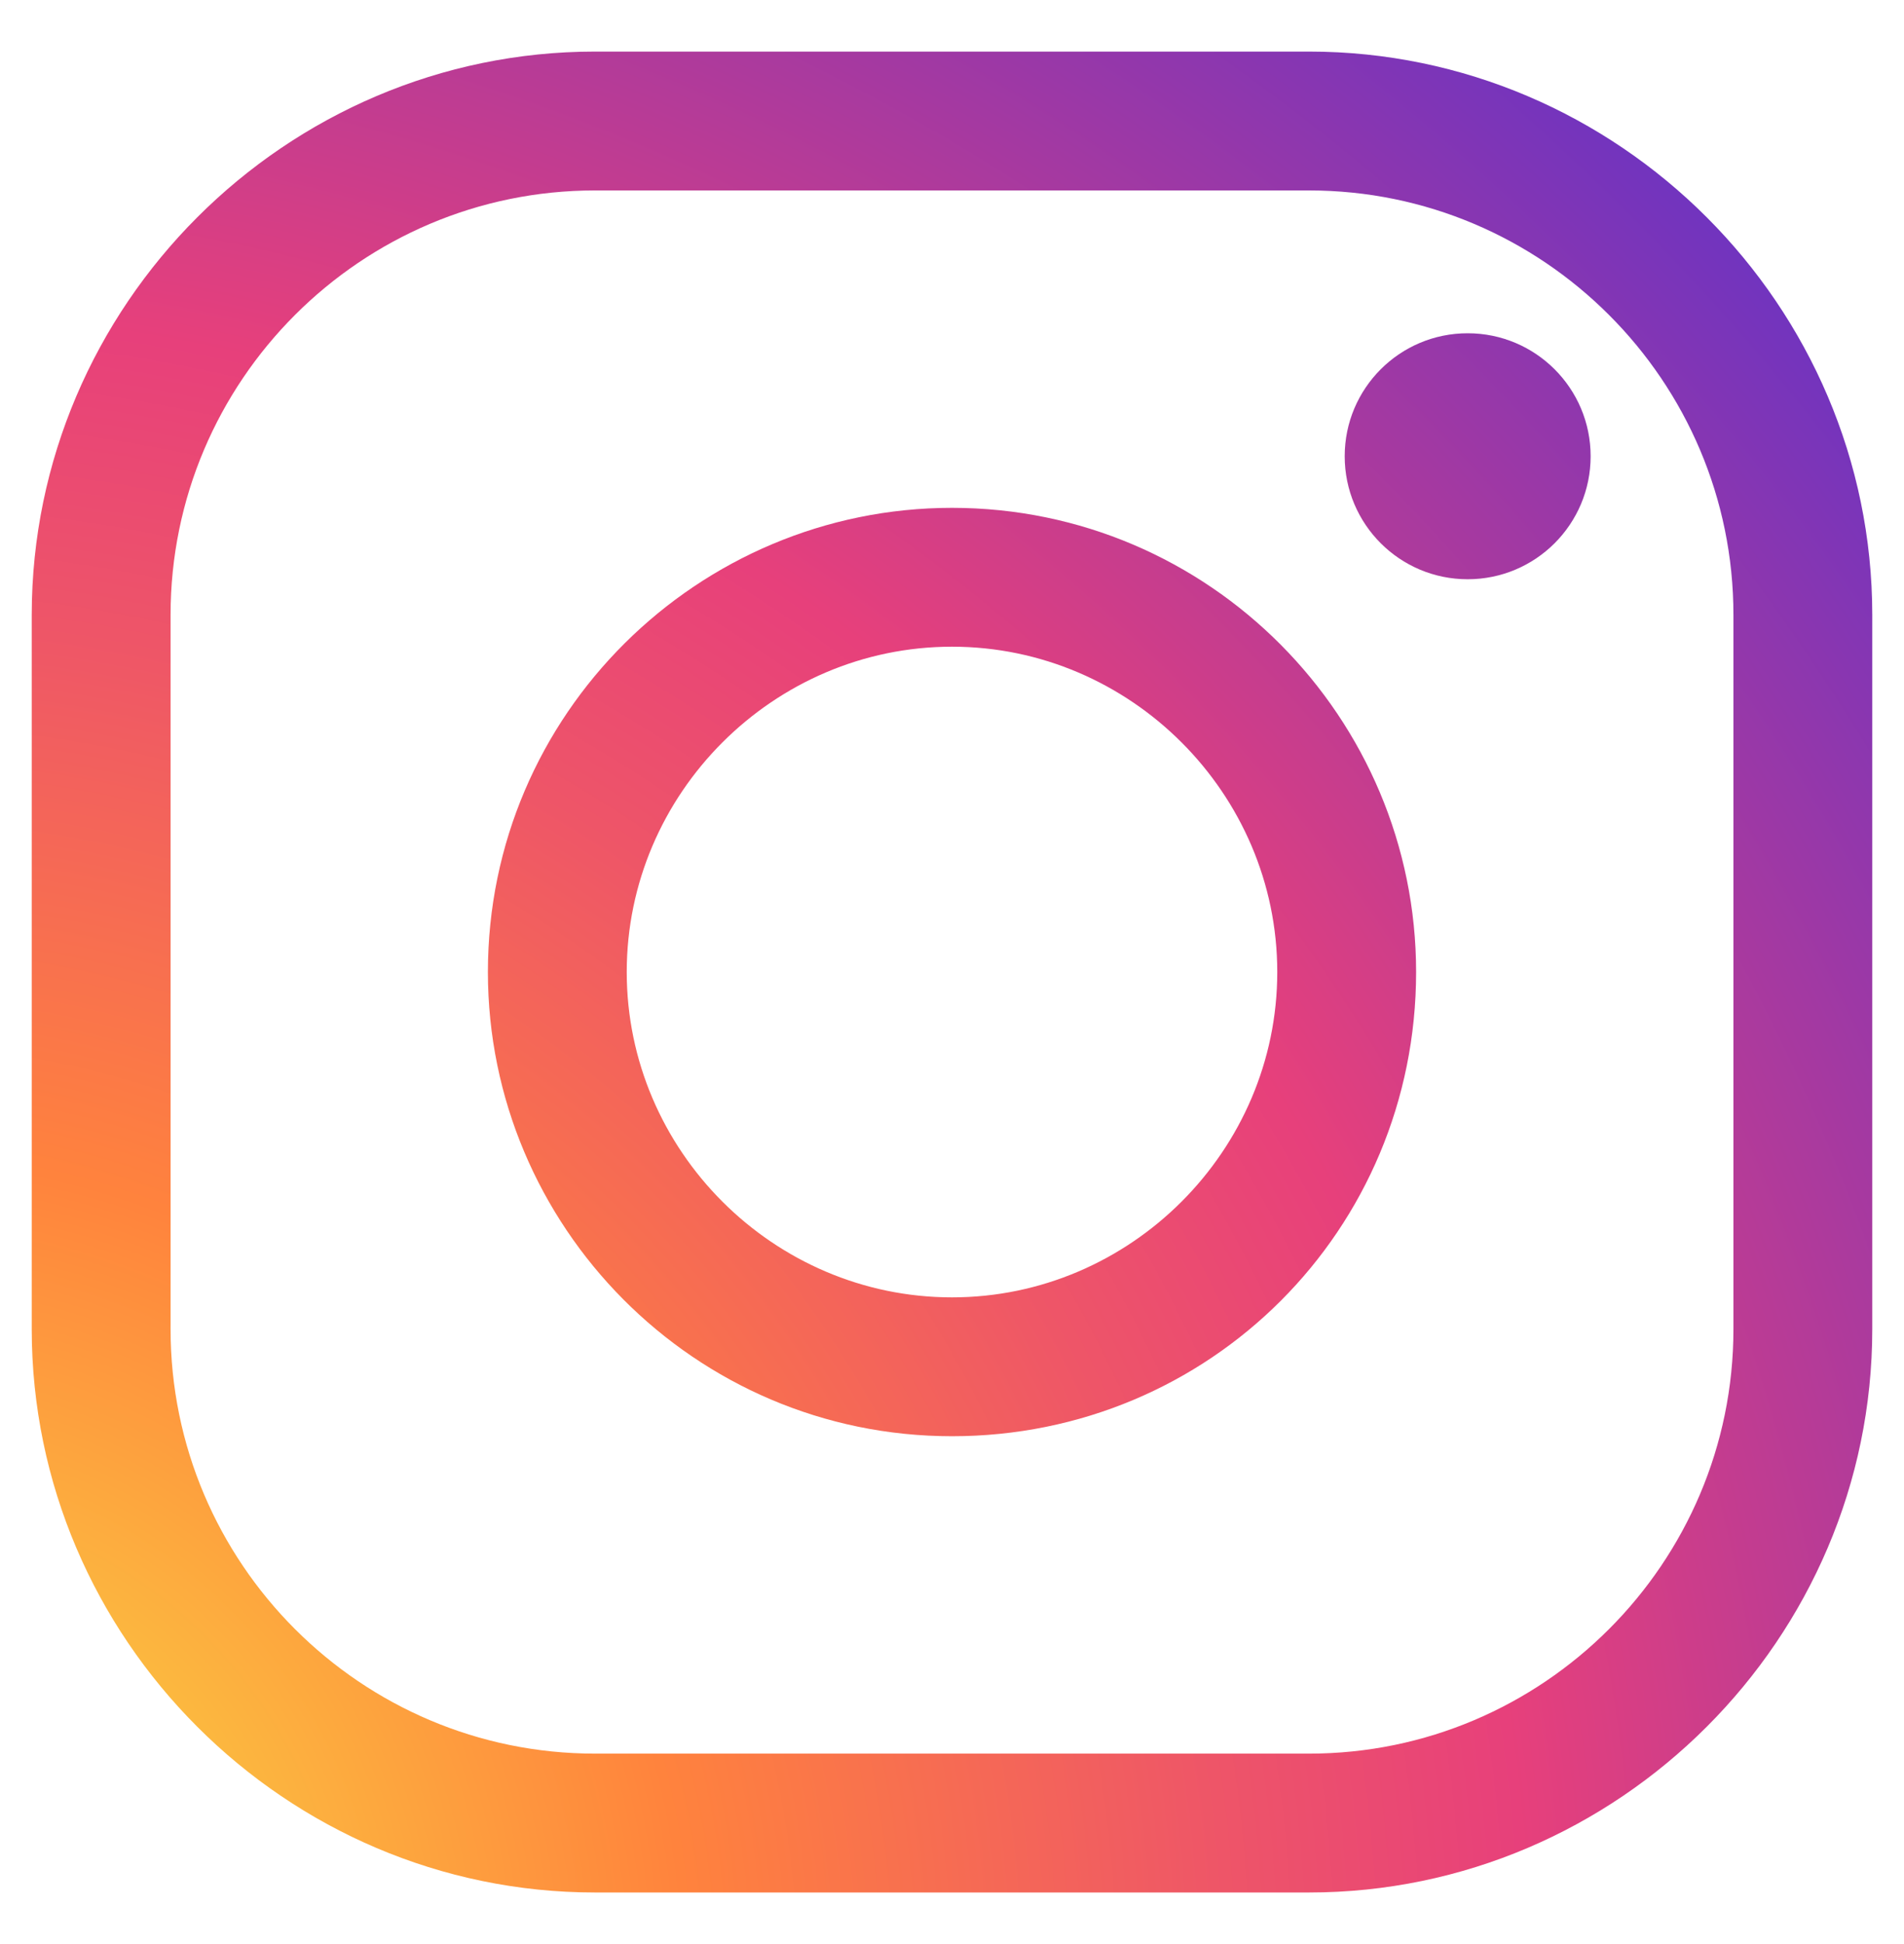
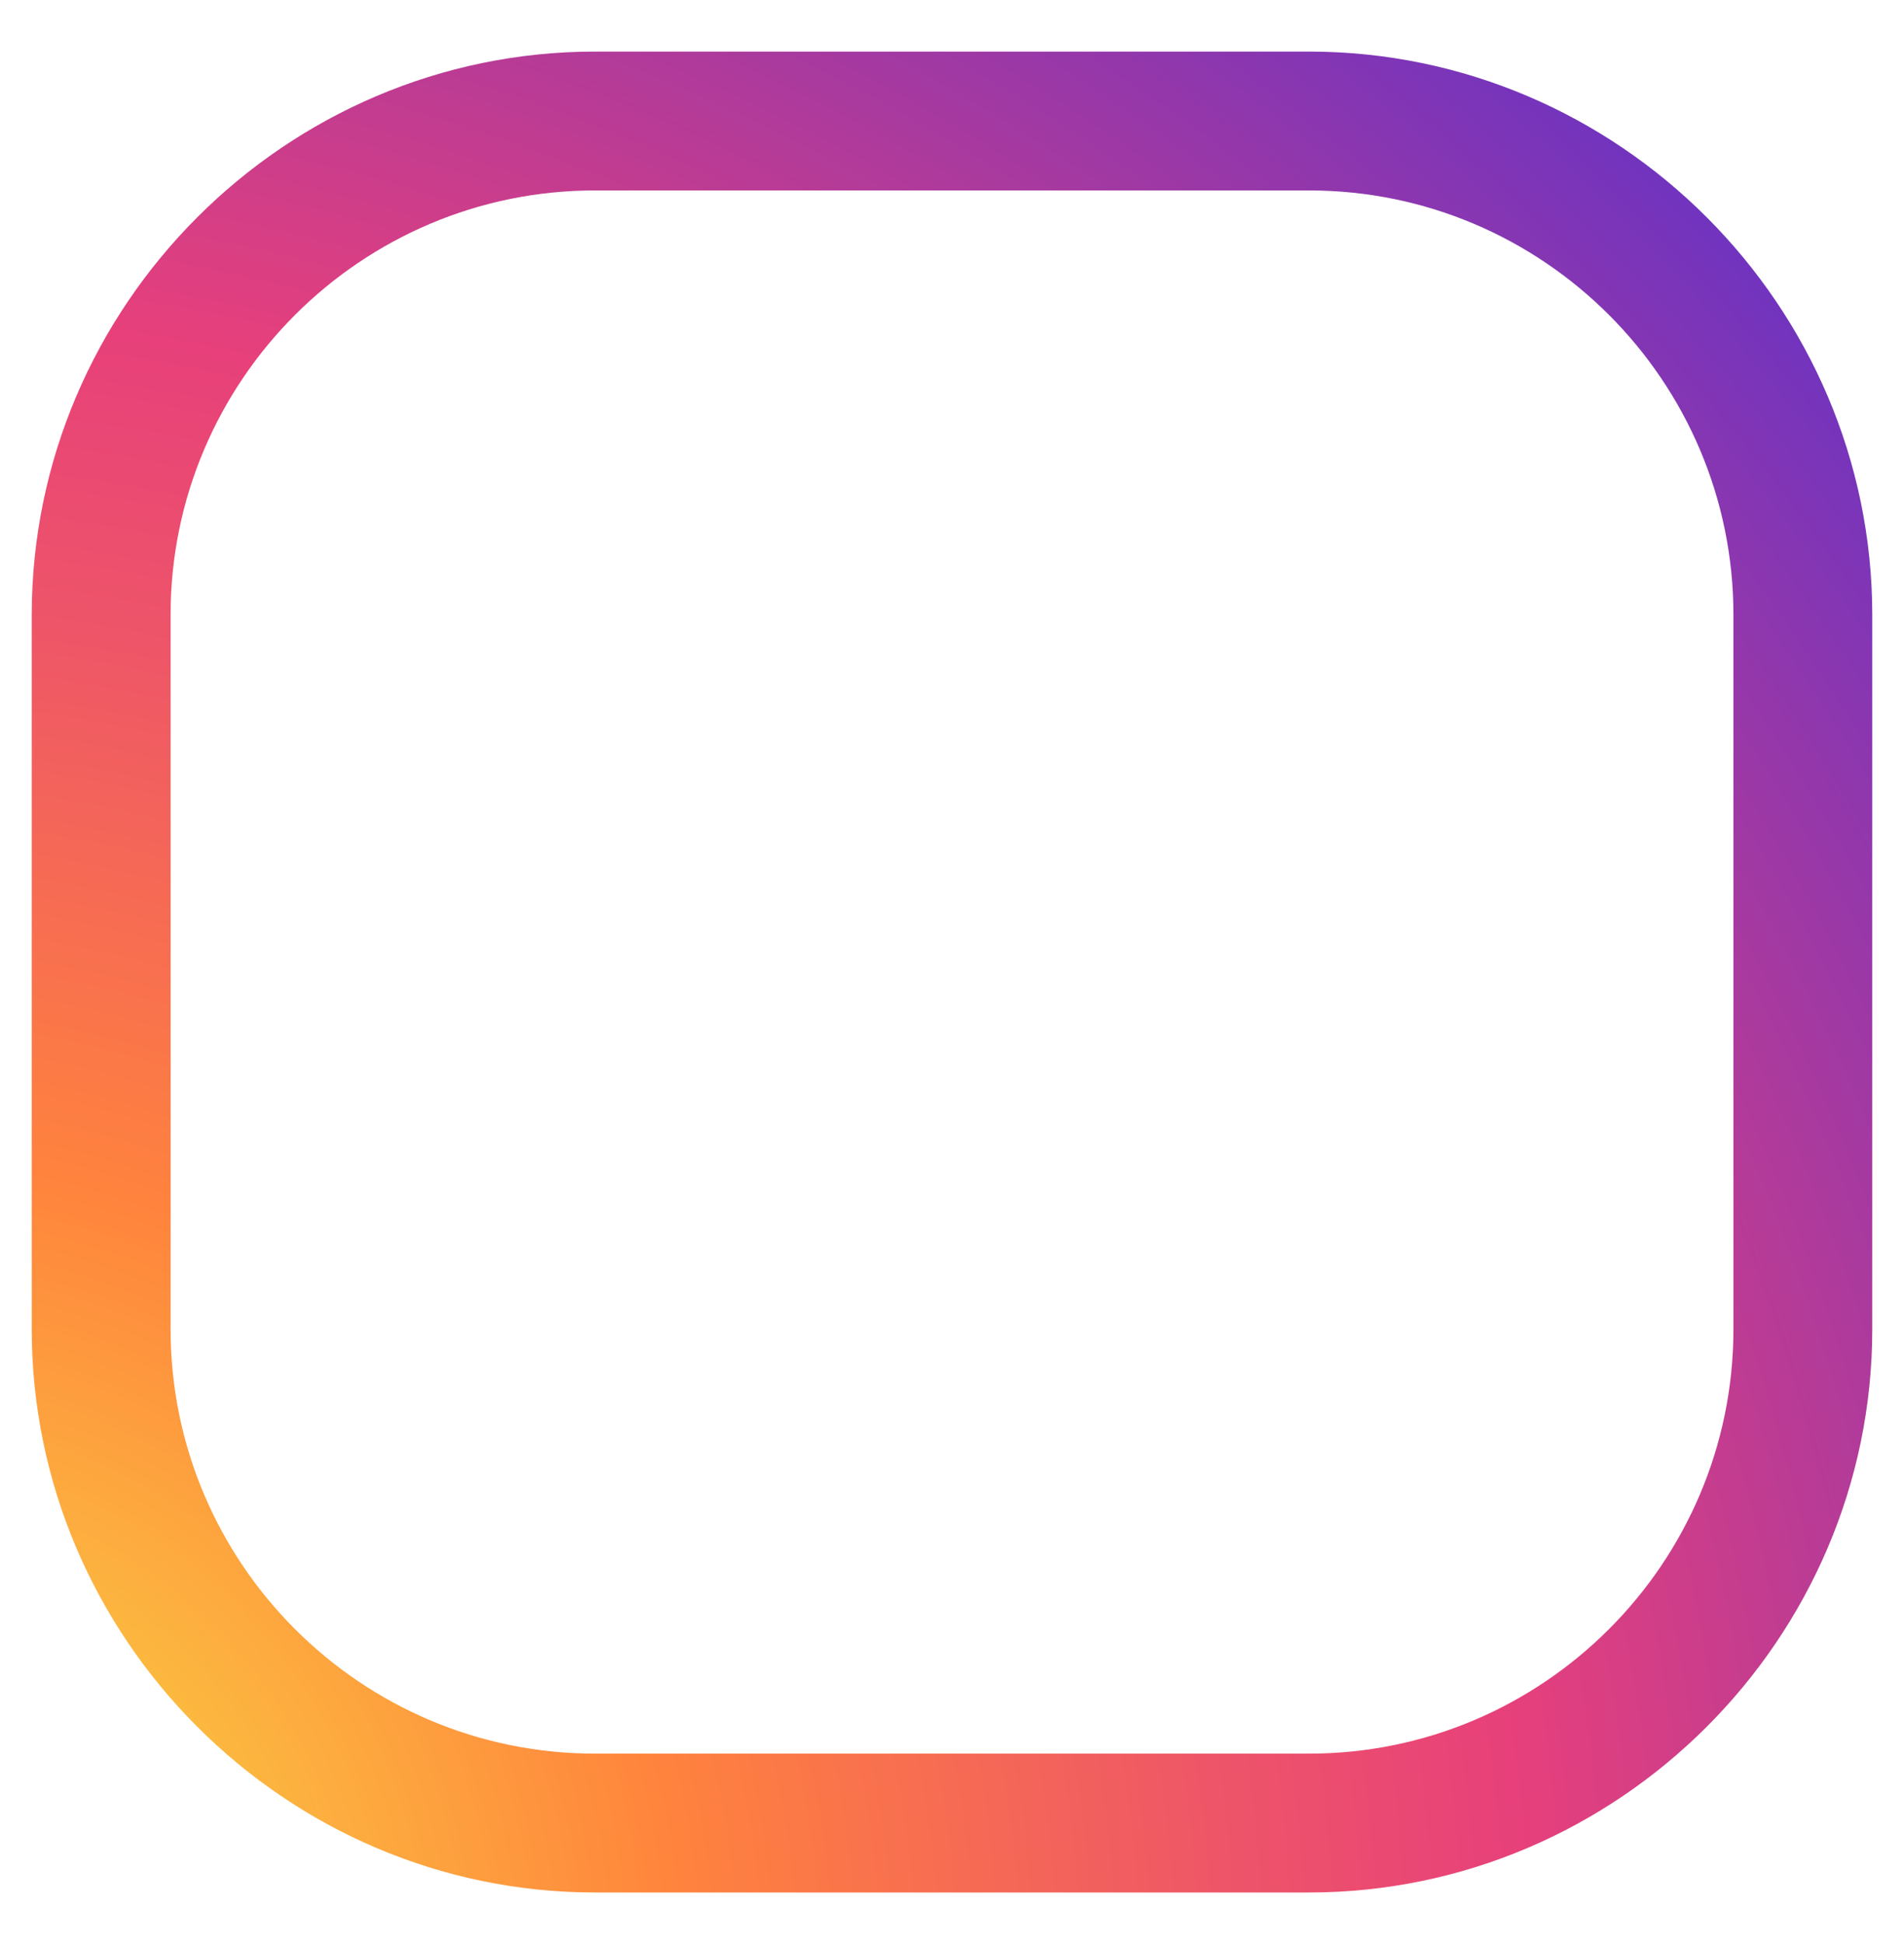
<svg xmlns="http://www.w3.org/2000/svg" version="1.1" id="Layer_1" x="0px" y="0px" width="48px" height="49px" viewBox="0 0 48 49" style="enable-background:new 0 0 48 49;" xml:space="preserve">
  <style type="text/css">
	.st0{fill:url(#XMLID_2_);}
	.st1{fill:url(#XMLID_3_);}
	.st2{fill:url(#XMLID_4_);}
</style>
  <g id="XMLID_332_">
    <radialGradient id="XMLID_2_" cx="-3.311" cy="49.71" r="85.465" gradientUnits="userSpaceOnUse">
      <stop offset="0" style="stop-color:#F9ED41" />
      <stop offset="0.241" style="stop-color:#FF833D" />
      <stop offset="0.401" style="stop-color:#EE5568" />
      <stop offset="0.489" style="stop-color:#E7407B" />
      <stop offset="1" style="stop-color:#0028FF" />
    </radialGradient>
    <path id="XMLID_337_" class="st0" d="M33,47.7H15c-7.8,0-14.2-6.4-14.2-14.2v-18C0.8,7.7,7.2,1.3,15,1.3h18   c7.8,0,14.2,6.4,14.2,14.2v18C47.2,41.3,40.8,47.7,33,47.7z M15,4.8C9.1,4.8,4.3,9.6,4.3,15.5v18c0,5.9,4.8,10.7,10.7,10.7h18   c5.9,0,10.7-4.8,10.7-10.7v-18c0-5.9-4.8-10.7-10.7-10.7H15z" />
    <radialGradient id="XMLID_3_" cx="-3.311" cy="49.71" r="85.465" gradientUnits="userSpaceOnUse">
      <stop offset="0" style="stop-color:#F9ED41" />
      <stop offset="0.241" style="stop-color:#FF833D" />
      <stop offset="0.401" style="stop-color:#EE5568" />
      <stop offset="0.489" style="stop-color:#E7407B" />
      <stop offset="1" style="stop-color:#0028FF" />
    </radialGradient>
-     <path id="XMLID_334_" class="st1" d="M24,36.2c-6.5,0-11.7-5.3-11.7-11.7c0-6.5,5.3-11.7,11.7-11.7c6.5,0,11.7,5.3,11.7,11.7   C35.7,31,30.5,36.2,24,36.2z M24,16.3c-4.5,0-8.2,3.7-8.2,8.2c0,4.5,3.7,8.2,8.2,8.2c4.5,0,8.2-3.7,8.2-8.2   C32.2,20,28.5,16.3,24,16.3z" />
    <radialGradient id="XMLID_4_" cx="-3.311" cy="49.71" r="85.465" gradientUnits="userSpaceOnUse">
      <stop offset="0" style="stop-color:#F9ED41" />
      <stop offset="0.241" style="stop-color:#FF833D" />
      <stop offset="0.401" style="stop-color:#EE5568" />
      <stop offset="0.489" style="stop-color:#E7407B" />
      <stop offset="1" style="stop-color:#0028FF" />
    </radialGradient>
-     <circle id="XMLID_333_" class="st2" cx="37" cy="11.5" r="3.1" />
  </g>
</svg>